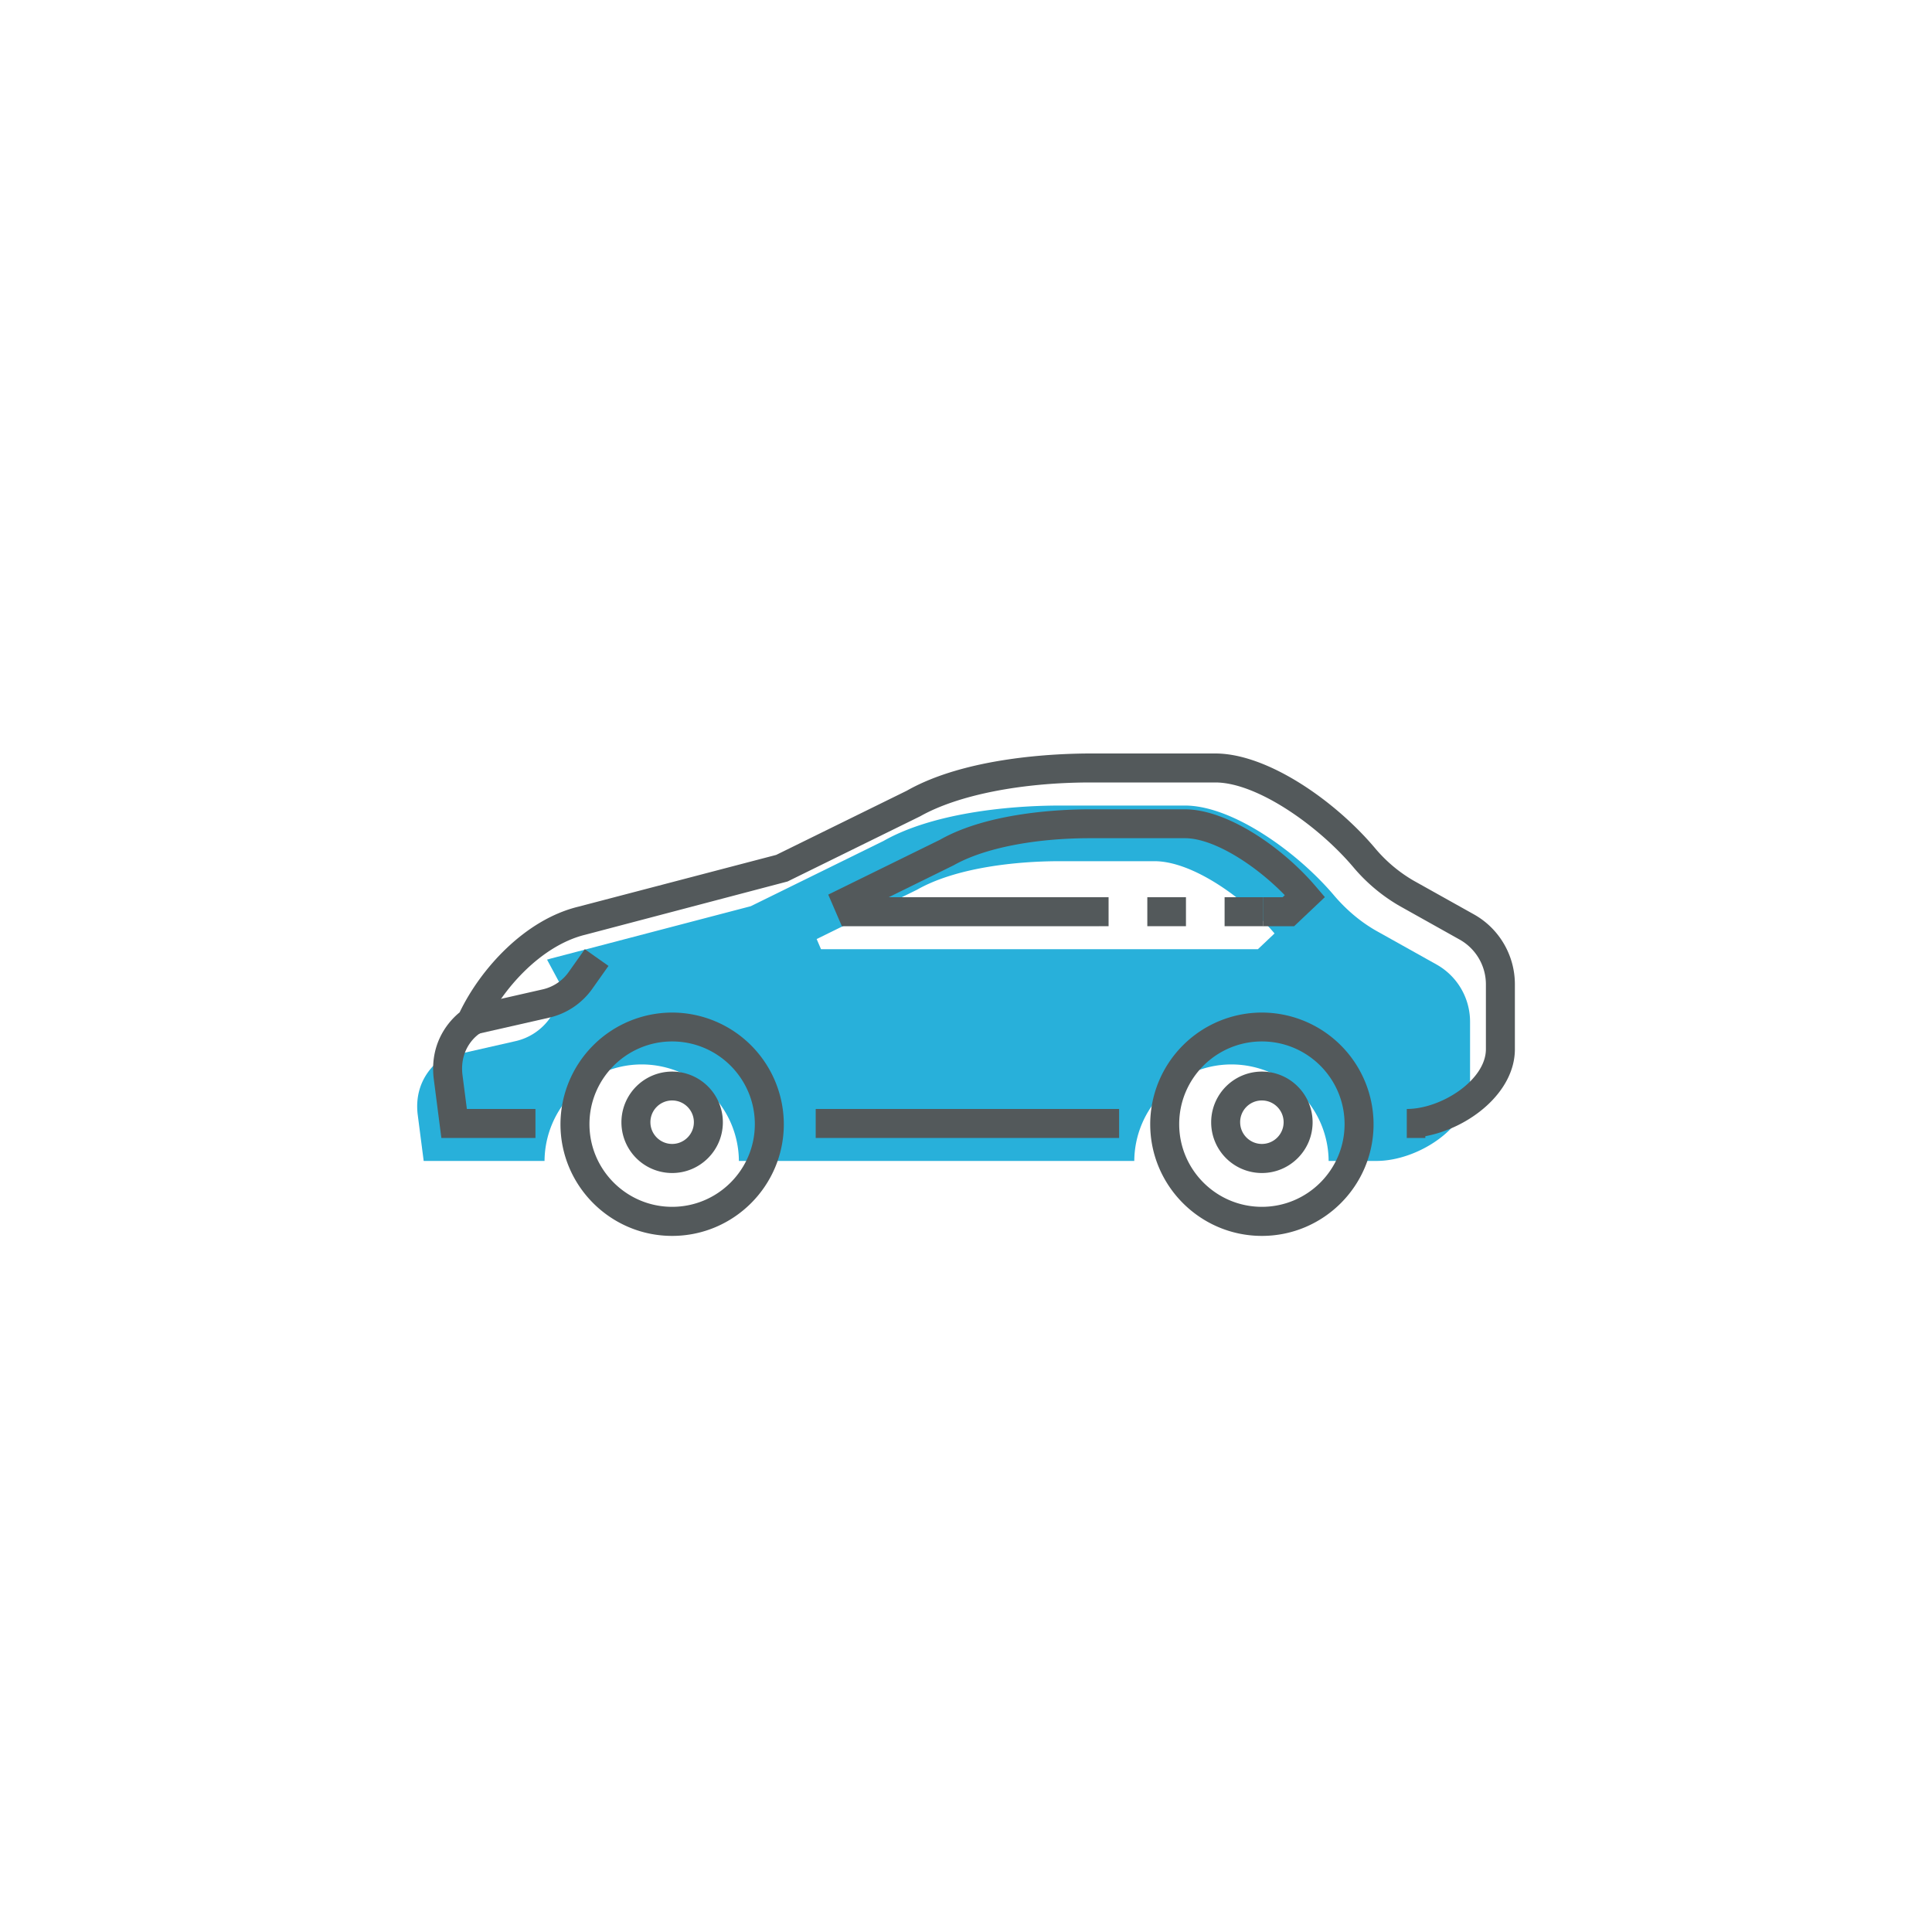
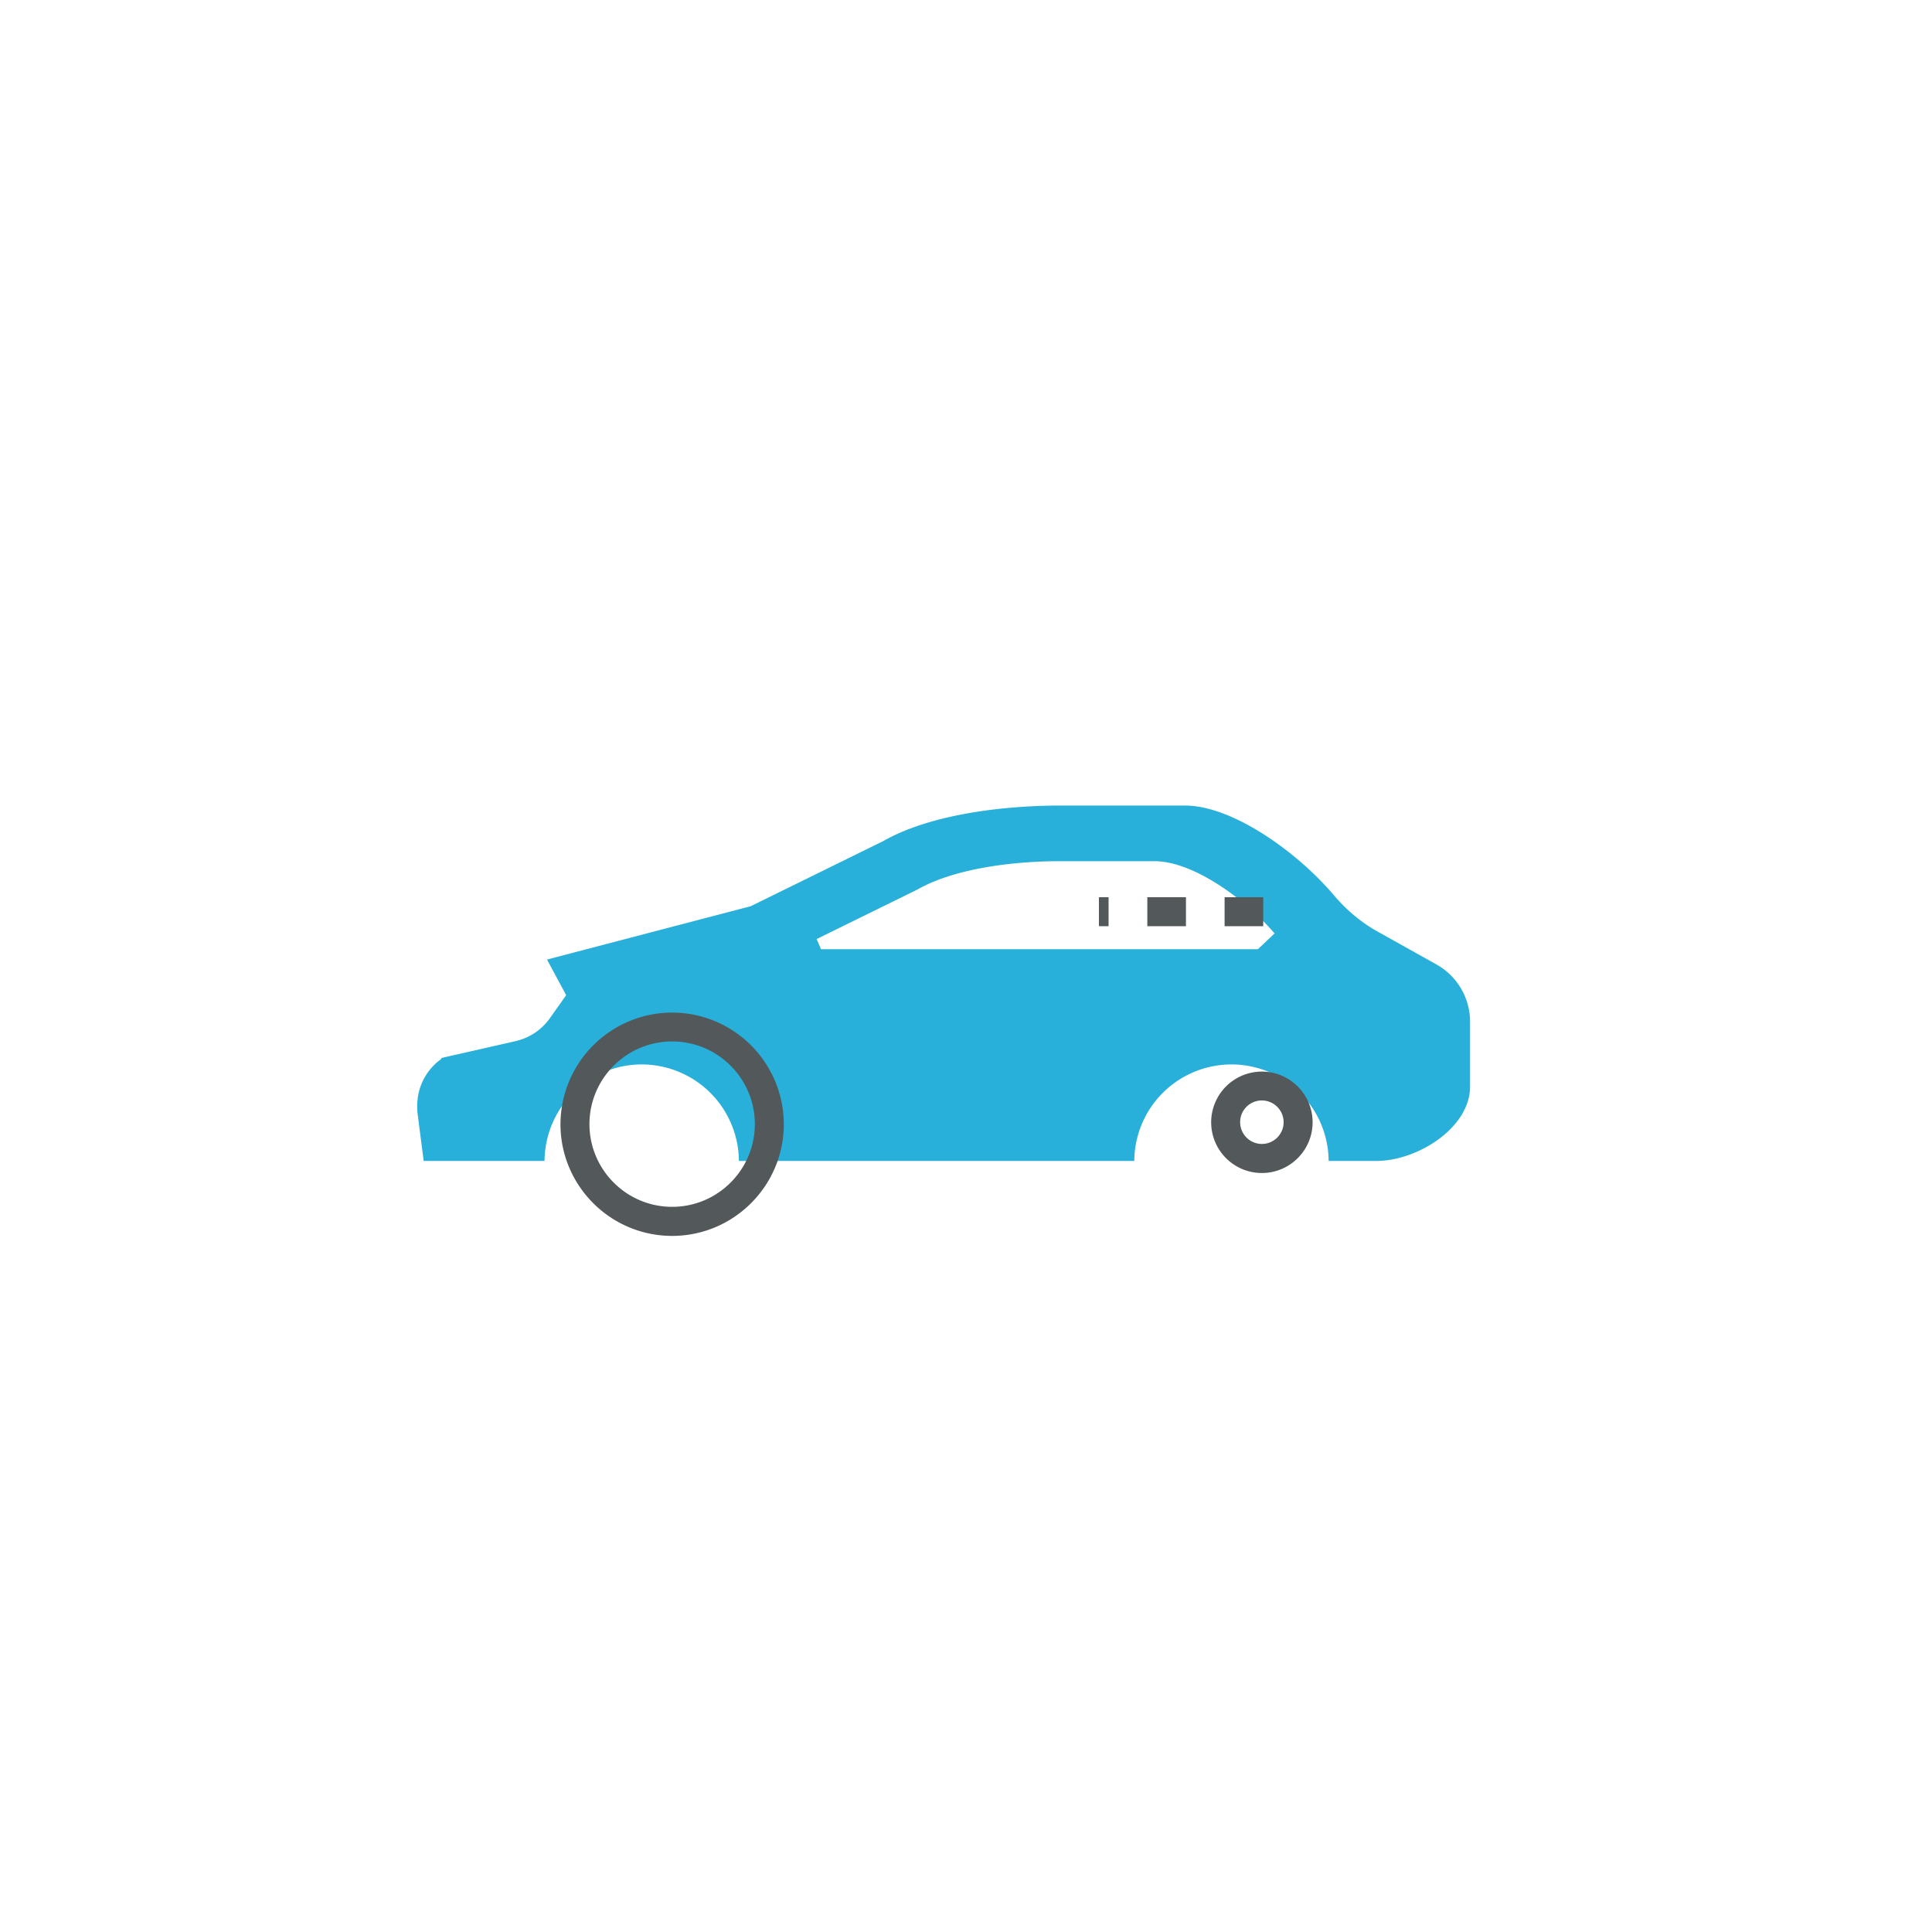
<svg xmlns="http://www.w3.org/2000/svg" width="100" height="100" fill="none">
  <path d="m22.815 54.835.035-.075 3.83-.87a2.985 2.985 0 0 0 1.79-1.2l.835-1.18-.99-1.84c.075-.02.155-.045.23-.065l10.315-2.7 6.865-3.375c2.475-1.41 6.32-1.835 9.165-1.835h6.44c2.475 0 5.835 2.425 7.71 4.64.62.73 1.35 1.36 2.18 1.835l3.13 1.75a3.395 3.395 0 0 1 1.74 2.965v3.36c0 2.125-2.72 3.845-4.845 3.845H68.77a5.033 5.033 0 0 0-5.03-4.995 5.033 5.033 0 0 0-5.03 4.995H38.245a5.033 5.033 0 0 0-5.03-4.995 5.033 5.033 0 0 0-5.03 4.995H21.93l-.315-2.44c-.21-1.925 1.2-2.815 1.2-2.815zm19.68-5.705H65.11l.86-.815c-1.51-1.785-4.22-3.74-6.215-3.74H54.85c-2.295 0-5.395.34-7.39 1.48l-5.19 2.55.225.525z" fill="#28B0DA" />
-   <path d="M65.315 63.97c3.19 0 5.78-2.595 5.78-5.78a5.79 5.79 0 0 0-5.78-5.78 5.786 5.786 0 0 0-5.78 5.78c0 3.185 2.59 5.78 5.78 5.78zm0-10.065c2.36 0 4.28 1.92 4.28 4.28 0 2.36-1.92 4.28-4.28 4.28-2.36 0-4.28-1.92-4.28-4.28 0-2.36 1.915-4.28 4.28-4.28z" fill="#53595B" />
  <path d="M65.315 60.715c1.45 0 2.625-1.18 2.625-2.625 0-1.45-1.18-2.625-2.625-2.625a2.625 2.625 0 1 0 0 5.25zm0-3.755c.62 0 1.125.505 1.125 1.125s-.505 1.125-1.125 1.125-1.125-.505-1.125-1.125a1.12 1.12 0 0 1 1.125-1.125zM34.79 63.97c3.19 0 5.78-2.595 5.78-5.78a5.79 5.79 0 0 0-5.78-5.78 5.79 5.79 0 0 0-5.78 5.78c0 3.185 2.59 5.78 5.78 5.78zm0-10.065c2.36 0 4.28 1.92 4.28 4.28 0 2.36-1.92 4.28-4.28 4.28-2.36 0-4.28-1.92-4.28-4.28 0-2.36 1.92-4.28 4.28-4.28z" fill="#53595B" />
-   <path d="M34.79 60.715c1.45 0 2.625-1.18 2.625-2.625 0-1.45-1.18-2.625-2.625-2.625a2.625 2.625 0 1 0 0 5.25zm0-3.755c.62 0 1.125.505 1.125 1.125s-.505 1.125-1.125 1.125-1.125-.505-1.125-1.125a1.123 1.123 0 0 1 1.125-1.125z" fill="#53595B" />
-   <path d="M22.845 58.9h4.87v-1.5h-3.55l-.23-1.785c-.16-1.435.845-2.085.855-2.095l.19-.12.125-.275c.875-1.89 2.875-4.18 5.195-4.745l10.465-2.755 6.865-3.375c1.95-1.1 5.235-1.75 8.835-1.75h6.44c2.15 0 5.315 2.225 7.135 4.375a9.045 9.045 0 0 0 2.38 2.005l3.135 1.755a2.657 2.657 0 0 1 1.355 2.31v3.36c0 1.595-2.305 3.095-4.095 3.095v1.5h.96v-.09c2.285-.425 4.635-2.275 4.635-4.505v-3.36c0-1.5-.815-2.89-2.125-3.62l-3.13-1.75a7.55 7.55 0 0 1-1.975-1.665C69.125 41.465 65.615 39 62.905 39h-6.44c-1.85 0-6.475.19-9.535 1.93l-6.755 3.32-10.24 2.68c-2.765.67-5.065 3.215-6.145 5.47-.465.375-1.555 1.48-1.345 3.395l.4 3.105z" fill="#53595B" />
  <path d="M56.88 47.94h.5v-1.5h-.5v1.5zm2.505 0h2v-1.5h-2v1.5zm4 0h2v-1.5h-2v1.5z" fill="#53595B" />
-   <path d="M43.575 47.94H56.88v-1.5H46l3.365-1.655c1.56-.885 4.18-1.4 7.06-1.4h4.905c1.52 0 3.695 1.425 5.17 2.95l-.11.105h-1.01v1.5h1.605l1.59-1.505-.46-.54c-1.685-1.99-4.56-4.005-6.79-4.005H56.42c-1.5 0-5.265.155-7.765 1.575l-5.785 2.84.705 1.635zM42.22 57.4h15.705v1.5H42.22v-1.5zm-17.63-3.855 3.83-.87a3.757 3.757 0 0 0 2.24-1.5l.835-1.18-1.225-.865-.835 1.18c-.32.455-.8.775-1.345.9l-3.83.87.33 1.465z" fill="#53595B" />
</svg>